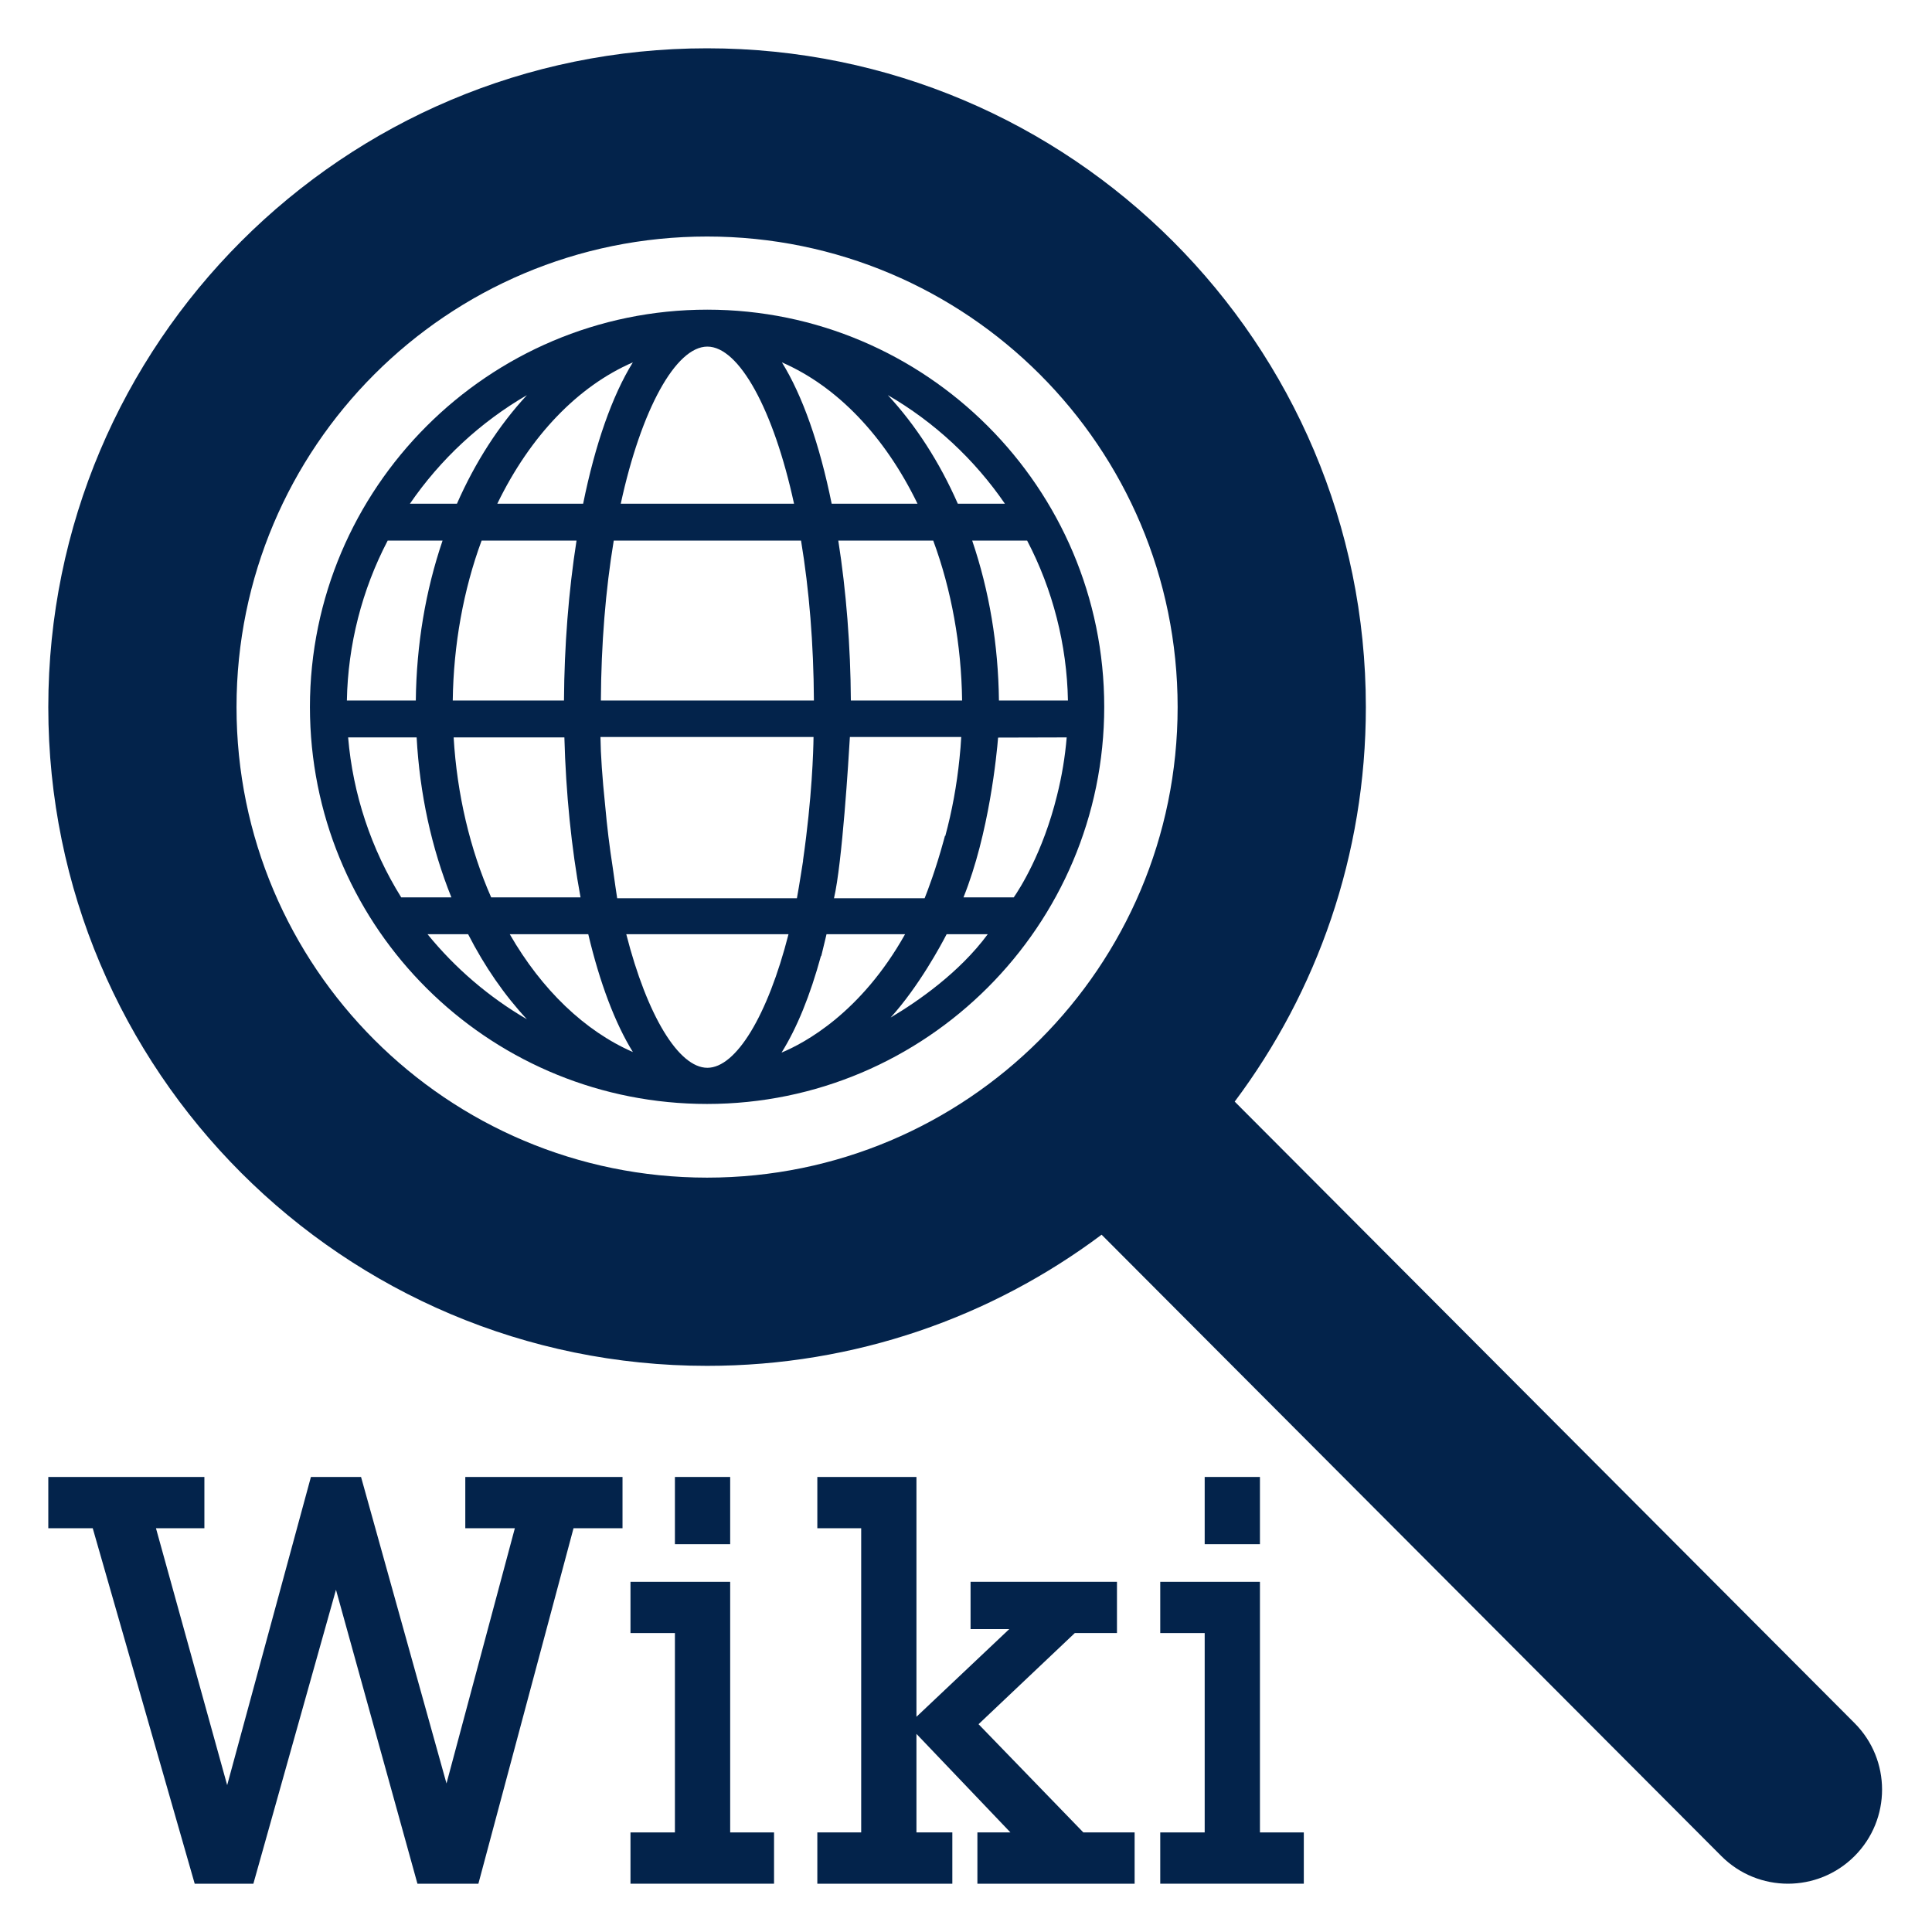
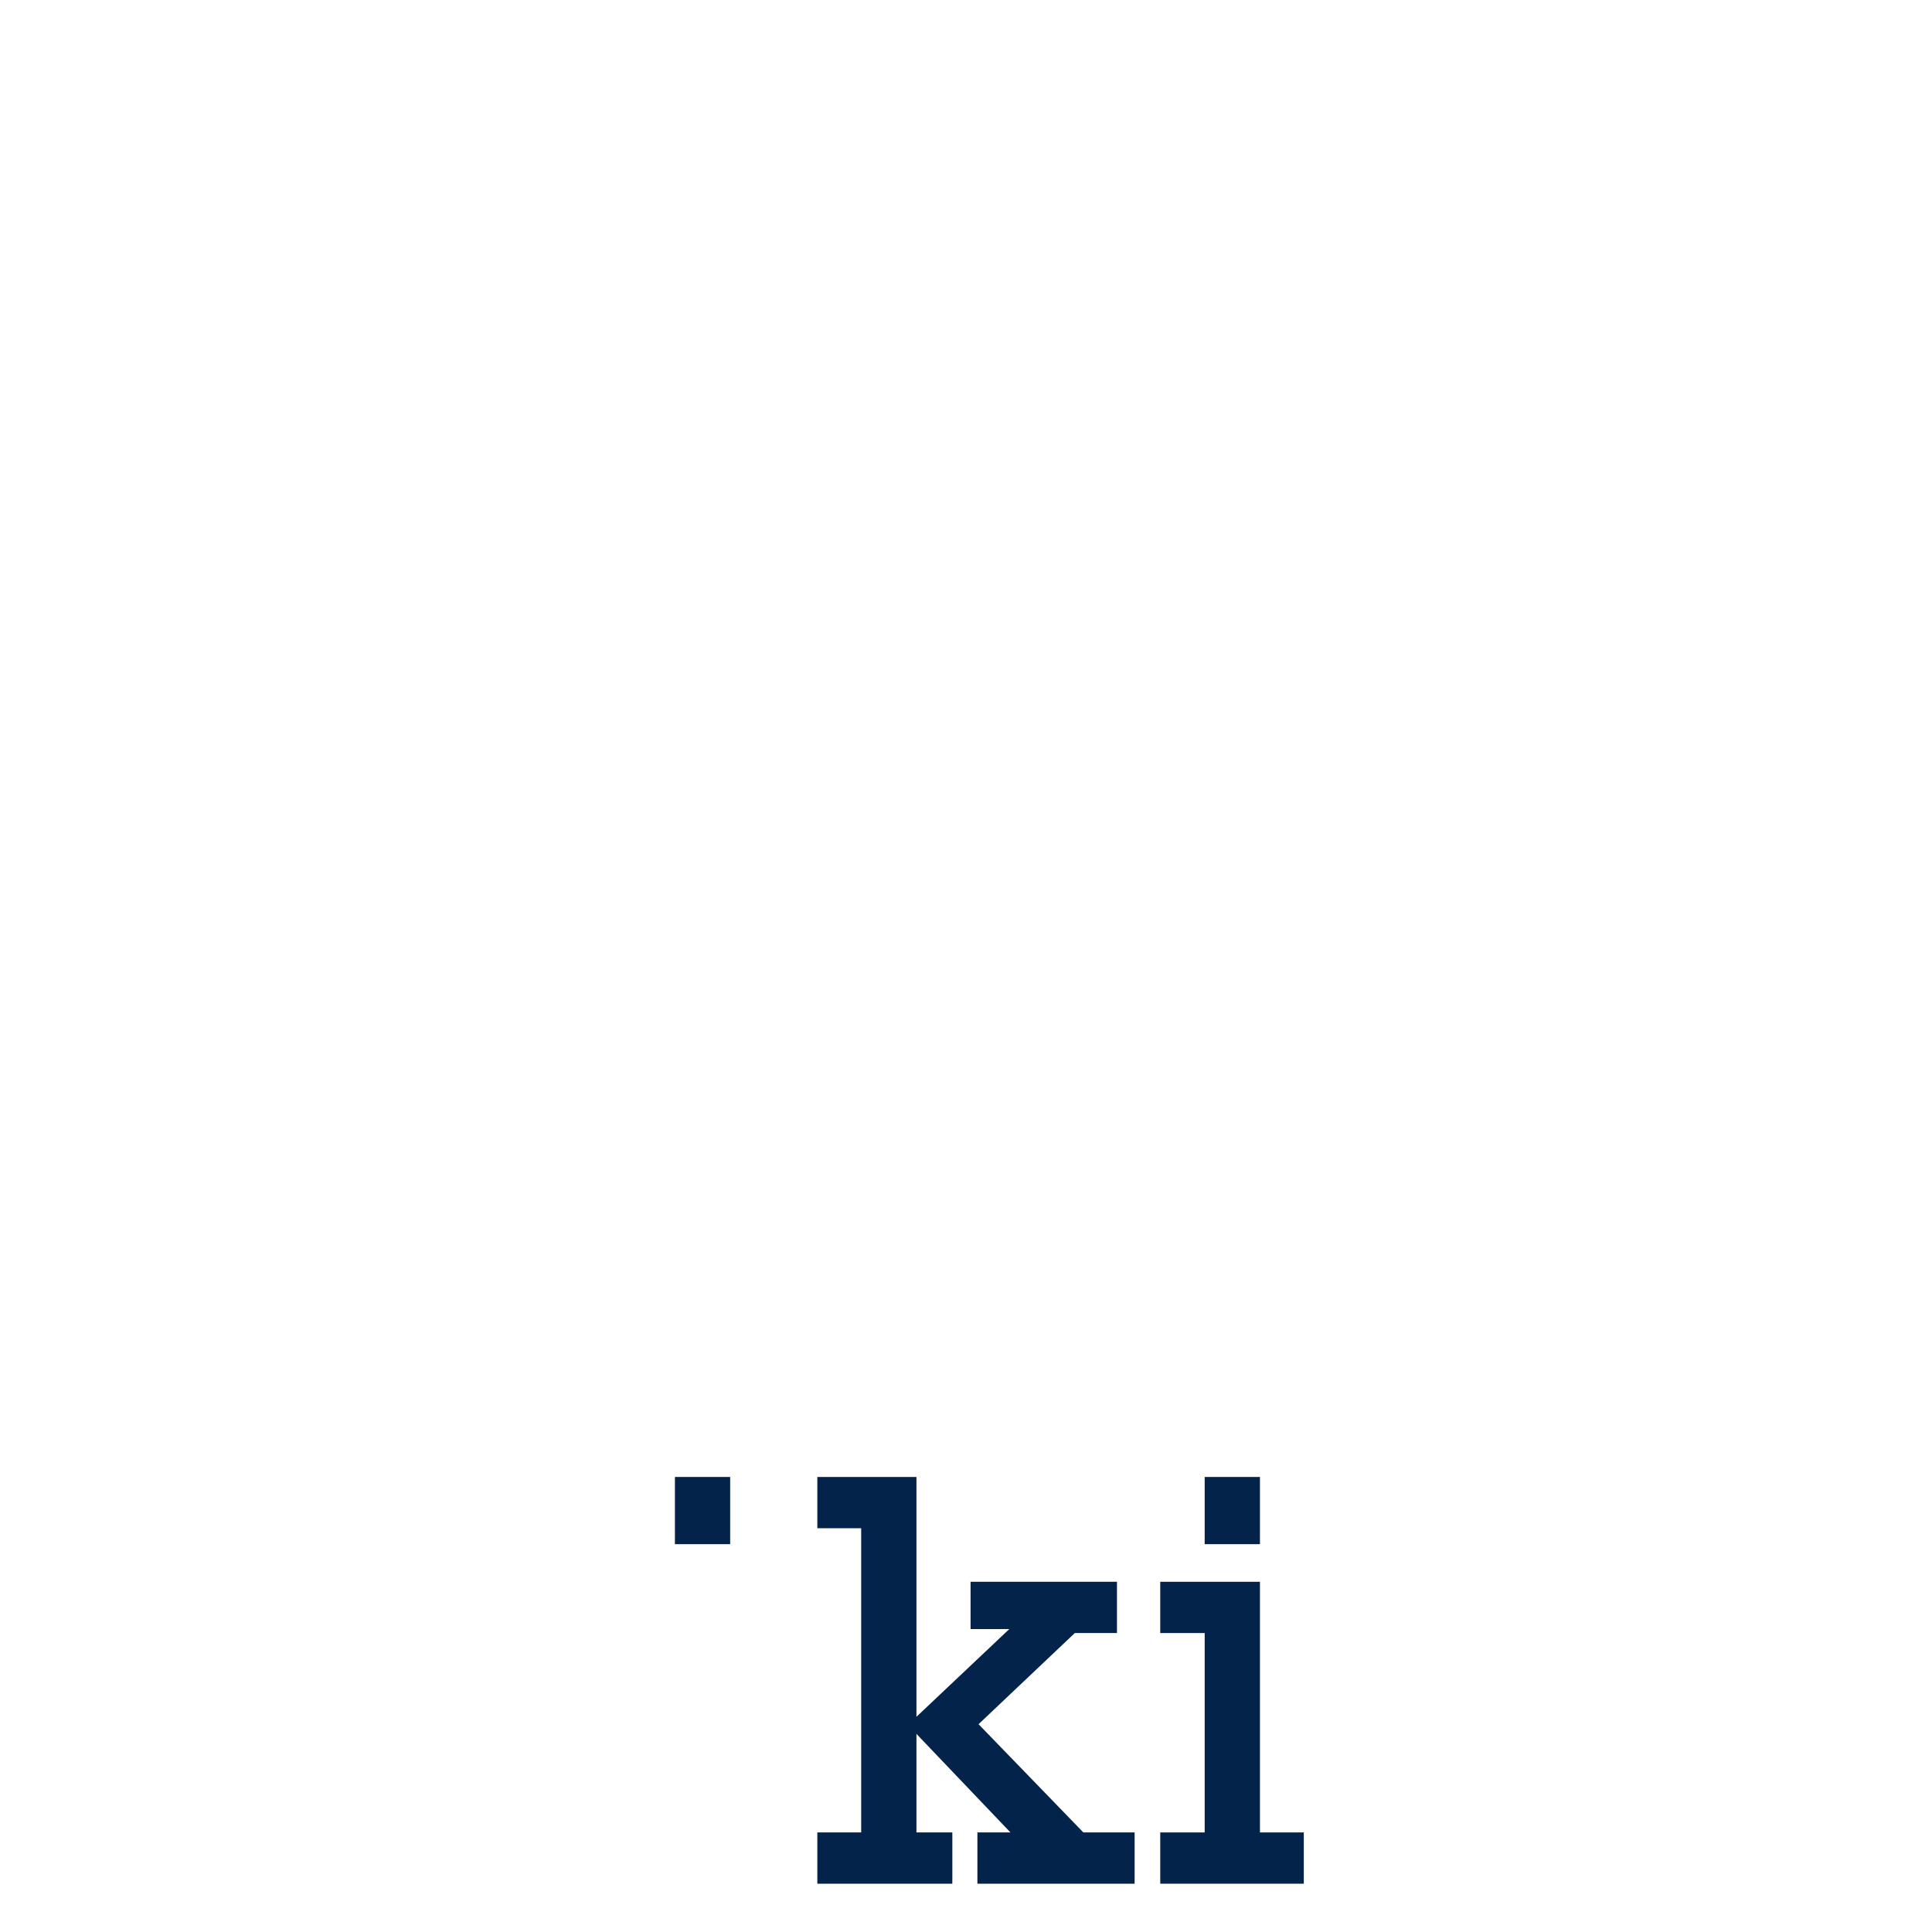
<svg xmlns="http://www.w3.org/2000/svg" version="1.1" id="Layer_1" x="0px" y="0px" width="500px" height="500px" viewBox="0 0 500 500" style="enable-background:new 0 0 500 500;" xml:space="preserve">
  <g>
-     <path style="fill:#03234B;" d="M479.943,445.922L319.539,285.095c21.317-28.462,33.943-63.809,33.943-102.104   c0-94.159-76.332-170.491-170.491-170.491S12.5,88.832,12.5,182.991s76.332,170.491,170.491,170.491   c38.295,0,73.643-12.627,102.104-33.943l160.404,160.827c9.511,9.513,24.933,9.513,34.444,0   C489.455,470.855,489.455,455.433,479.943,445.922z M182.991,304.77c-67.256,0-121.779-54.523-121.779-121.779   S115.734,61.212,182.991,61.212S304.77,115.734,304.77,182.991S250.247,304.77,182.991,304.77z" />
-     <path style="fill:#03234B;" d="M183.027,80.139c-56.667,0.02-102.792,46.148-102.818,102.831c0,0.836,0.012,1.67,0.032,2.499   l0.008,0.272c0.022,0.822,0.052,1.644,0.094,2.472c2.773,54.667,47.861,97.489,102.648,97.489   c56.675,0,102.783-46.108,102.783-102.782C285.773,126.266,239.682,80.158,183.027,80.139z M114.533,139.913   c-4.422,13.009-6.749,26.916-6.922,41.378H89.772c0.267-14.395,3.907-28.666,10.557-41.378H114.533z M255.625,241.779   c-7.366,9.987-18.191,17.441-25.127,21.558c7.35-8.112,13.145-18.955,14.487-21.558H255.625z M152.245,241.779   c2.989,12.618,6.948,23.061,11.543,30.486c-12.401-5.406-23.584-16.092-31.857-30.486H152.245z M149.204,139.913   c-2.043,13.021-3.162,27.278-3.246,41.378h-28.785c0.189-14.395,2.763-28.664,7.464-41.378H149.204z M128.703,130.363   c8.512-17.56,20.847-30.404,35.076-36.581c-5.32,8.596-9.737,21.139-12.864,36.581H128.703z M146.062,190.84   c0.385,14.405,1.825,28.667,4.181,41.397h-23.129c-5.497-12.477-8.845-26.753-9.712-41.397H146.062z M155.4,190.732h55.142   c-0.046,3.595-0.38,15.618-2.709,31.85l-0.006,0.251c-0.181,1.209-0.372,2.396-0.568,3.58c-0.317,2.02-0.659,4.053-1.018,6.056   h-46.516c-0.209-1.366-0.649-4.296-1.169-8.079c-0.8-5.103-1.453-10.462-1.942-15.944   C155.861,201.211,155.454,195.26,155.4,190.732z M155.508,181.291c0.082-14.612,1.201-28.522,3.329-41.378h48.473   c2.128,12.855,3.248,26.765,3.33,41.378H155.508z M136.368,102.257c-7.207,7.774-13.397,17.364-18.112,28.106h-12.173   C113.994,118.834,124.353,109.232,136.368,102.257z M121.151,241.779c4.282,8.361,9.382,15.735,15.21,22.001   c-9.768-5.686-18.543-13.187-25.712-22.001H121.151z M212.487,247.314l0.036,0.195l1.11-4.597c0.109-0.451,0.198-0.833,0.268-1.134   h20.328c-11.396,20.33-25.967,28.144-31.967,30.635C206.237,266.066,209.665,257.651,212.487,247.314z M215.236,130.363   c-3.131-15.442-7.552-27.984-12.877-36.581c14.235,6.179,26.576,19.022,35.094,36.581H215.236z M247.883,130.363   c-4.717-10.748-10.91-20.341-18.121-28.116c12.023,6.975,22.392,16.58,30.309,28.116H247.883z M244.636,216.366l-0.08-0.053   l-0.366,1.337c-2.058,7.521-4.186,13.043-4.899,14.818h-23.456c2.13-9.04,3.792-36.197,4.114-41.736h28.818   c-0.099,1.832-0.251,3.714-0.455,5.607C247.616,203.214,246.379,209.943,244.636,216.366z M241.522,139.913   c4.705,12.716,7.281,26.985,7.47,41.378h-28.791c-0.084-14.097-1.204-28.354-3.251-41.378H241.522z M160.651,130.363   c5.28-24.376,14.231-40.663,22.414-40.663c8.189,0,17.147,16.287,22.431,40.663H160.651z M107.824,190.84   c0.809,14.635,3.832,28.548,8.993,41.397h-12.983c-7.776-12.475-12.513-26.753-13.739-41.397H107.824z M204.064,241.779   c-5.38,21.045-13.57,34.566-21,34.566c-7.423,0-15.606-13.521-20.983-34.566H204.064z M276.06,190.84   c-0.423,5.058-1.262,10.098-2.497,14.997l-0.001,0.006c-3.687,14.998-9.816,24.398-11.202,26.395h-13.014   c6.671-16.549,8.628-37.247,8.96-41.351L276.06,190.84z M276.383,181.291h-17.857c-0.173-14.462-2.5-28.369-6.921-41.378h14.22   C272.476,152.625,276.116,166.896,276.383,181.291z" />
-     <polygon style="fill:#03234B;" points="120.418,395.506 133.243,395.506 115.552,461.553 93.438,382.237 80.465,382.237    58.792,461.996 40.364,395.506 52.896,395.506 52.896,382.237 12.5,382.237 12.5,395.506 23.999,395.506 50.389,487.5    65.574,487.5 86.951,411.428 108.033,487.5 123.807,487.5 148.428,395.506 161.106,395.506 161.106,382.237 120.418,382.237  " />
-     <polygon style="fill:#03234B;" points="188.969,409.364 163.169,409.364 163.169,422.631 174.669,422.631 174.669,474.231    163.169,474.231 163.169,487.5 200.321,487.5 200.321,474.231 188.969,474.231  " />
    <rect x="174.669" y="382.237" style="fill:#03234B;" width="14.3" height="17.396" />
    <polygon style="fill:#03234B;" points="253.246,446.221 278.161,422.631 289.07,422.631 289.07,409.364 251.181,409.364    251.181,421.599 261.207,421.599 237.176,444.304 237.176,382.237 211.524,382.237 211.524,395.506 222.875,395.506    222.875,474.231 211.524,474.231 211.524,487.5 246.463,487.5 246.463,474.231 237.176,474.231 237.176,448.727 261.502,474.231    252.95,474.231 252.95,487.5 293.64,487.5 293.64,474.231 280.372,474.231  " />
    <rect x="311.772" y="382.237" style="fill:#03234B;" width="14.3" height="17.396" />
    <polygon style="fill:#03234B;" points="326.072,409.364 300.272,409.364 300.272,422.631 311.772,422.631 311.772,474.231    300.272,474.231 300.272,487.5 337.424,487.5 337.424,474.231 326.072,474.231  " />
  </g>
</svg>